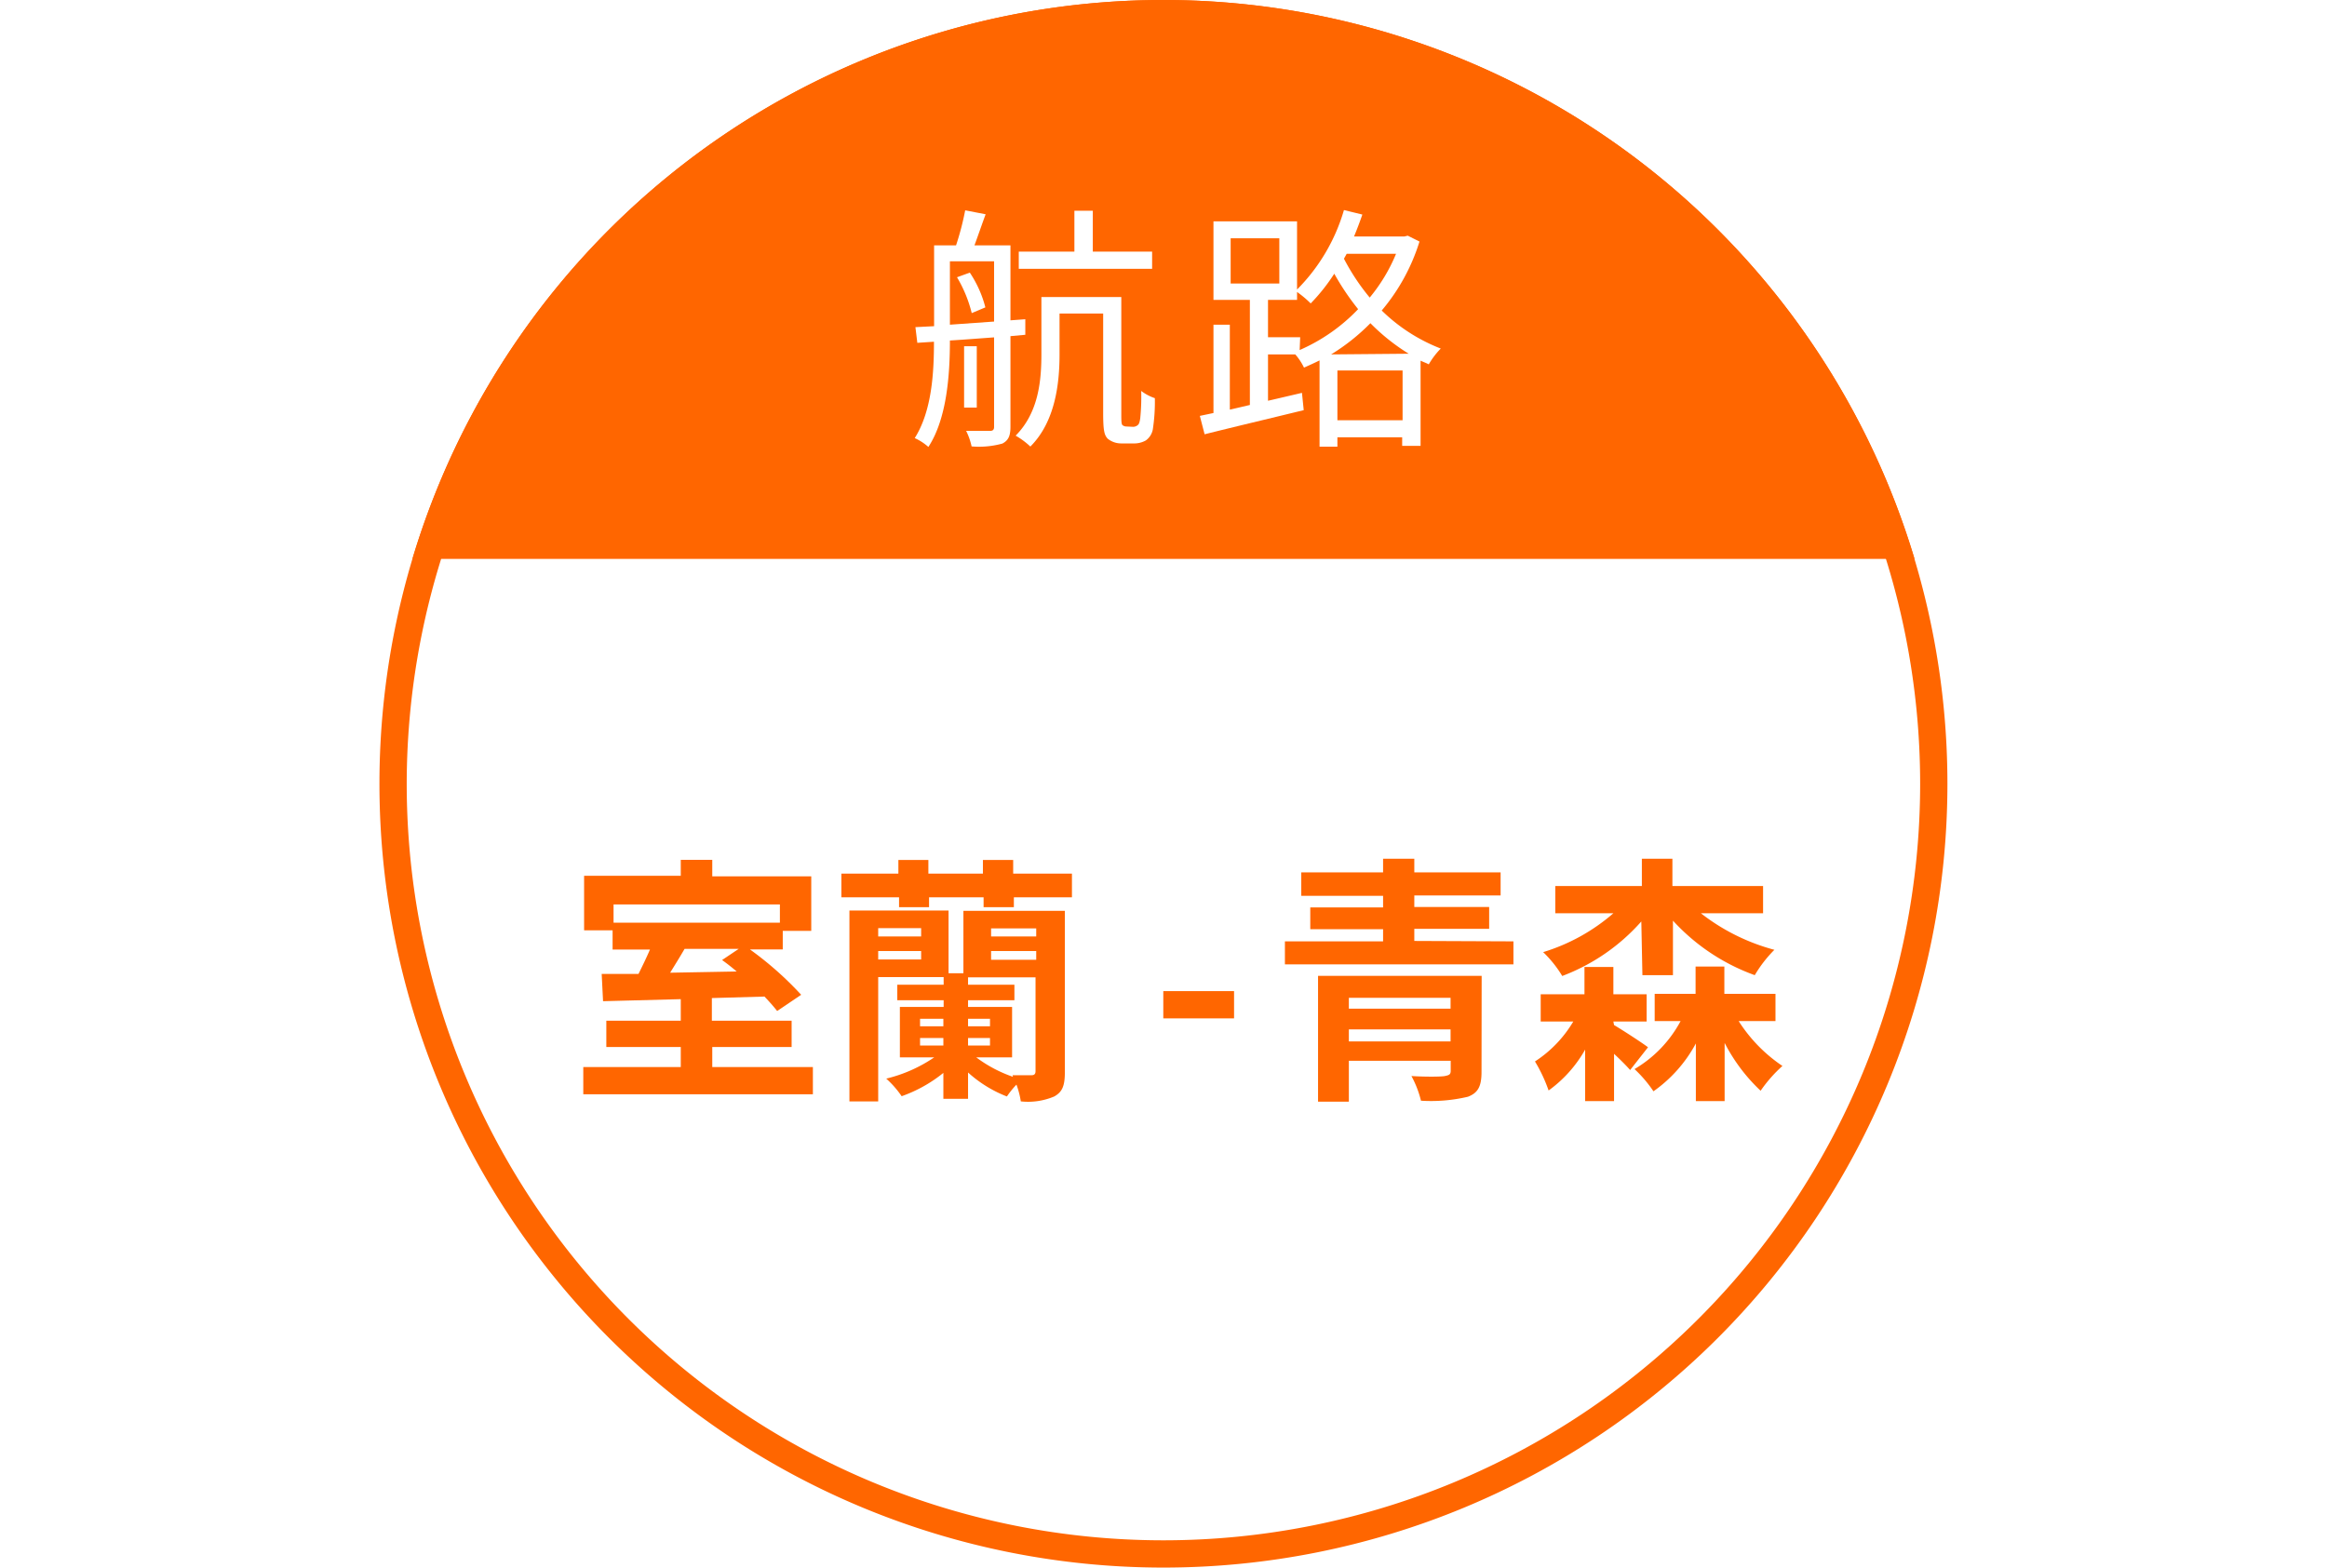
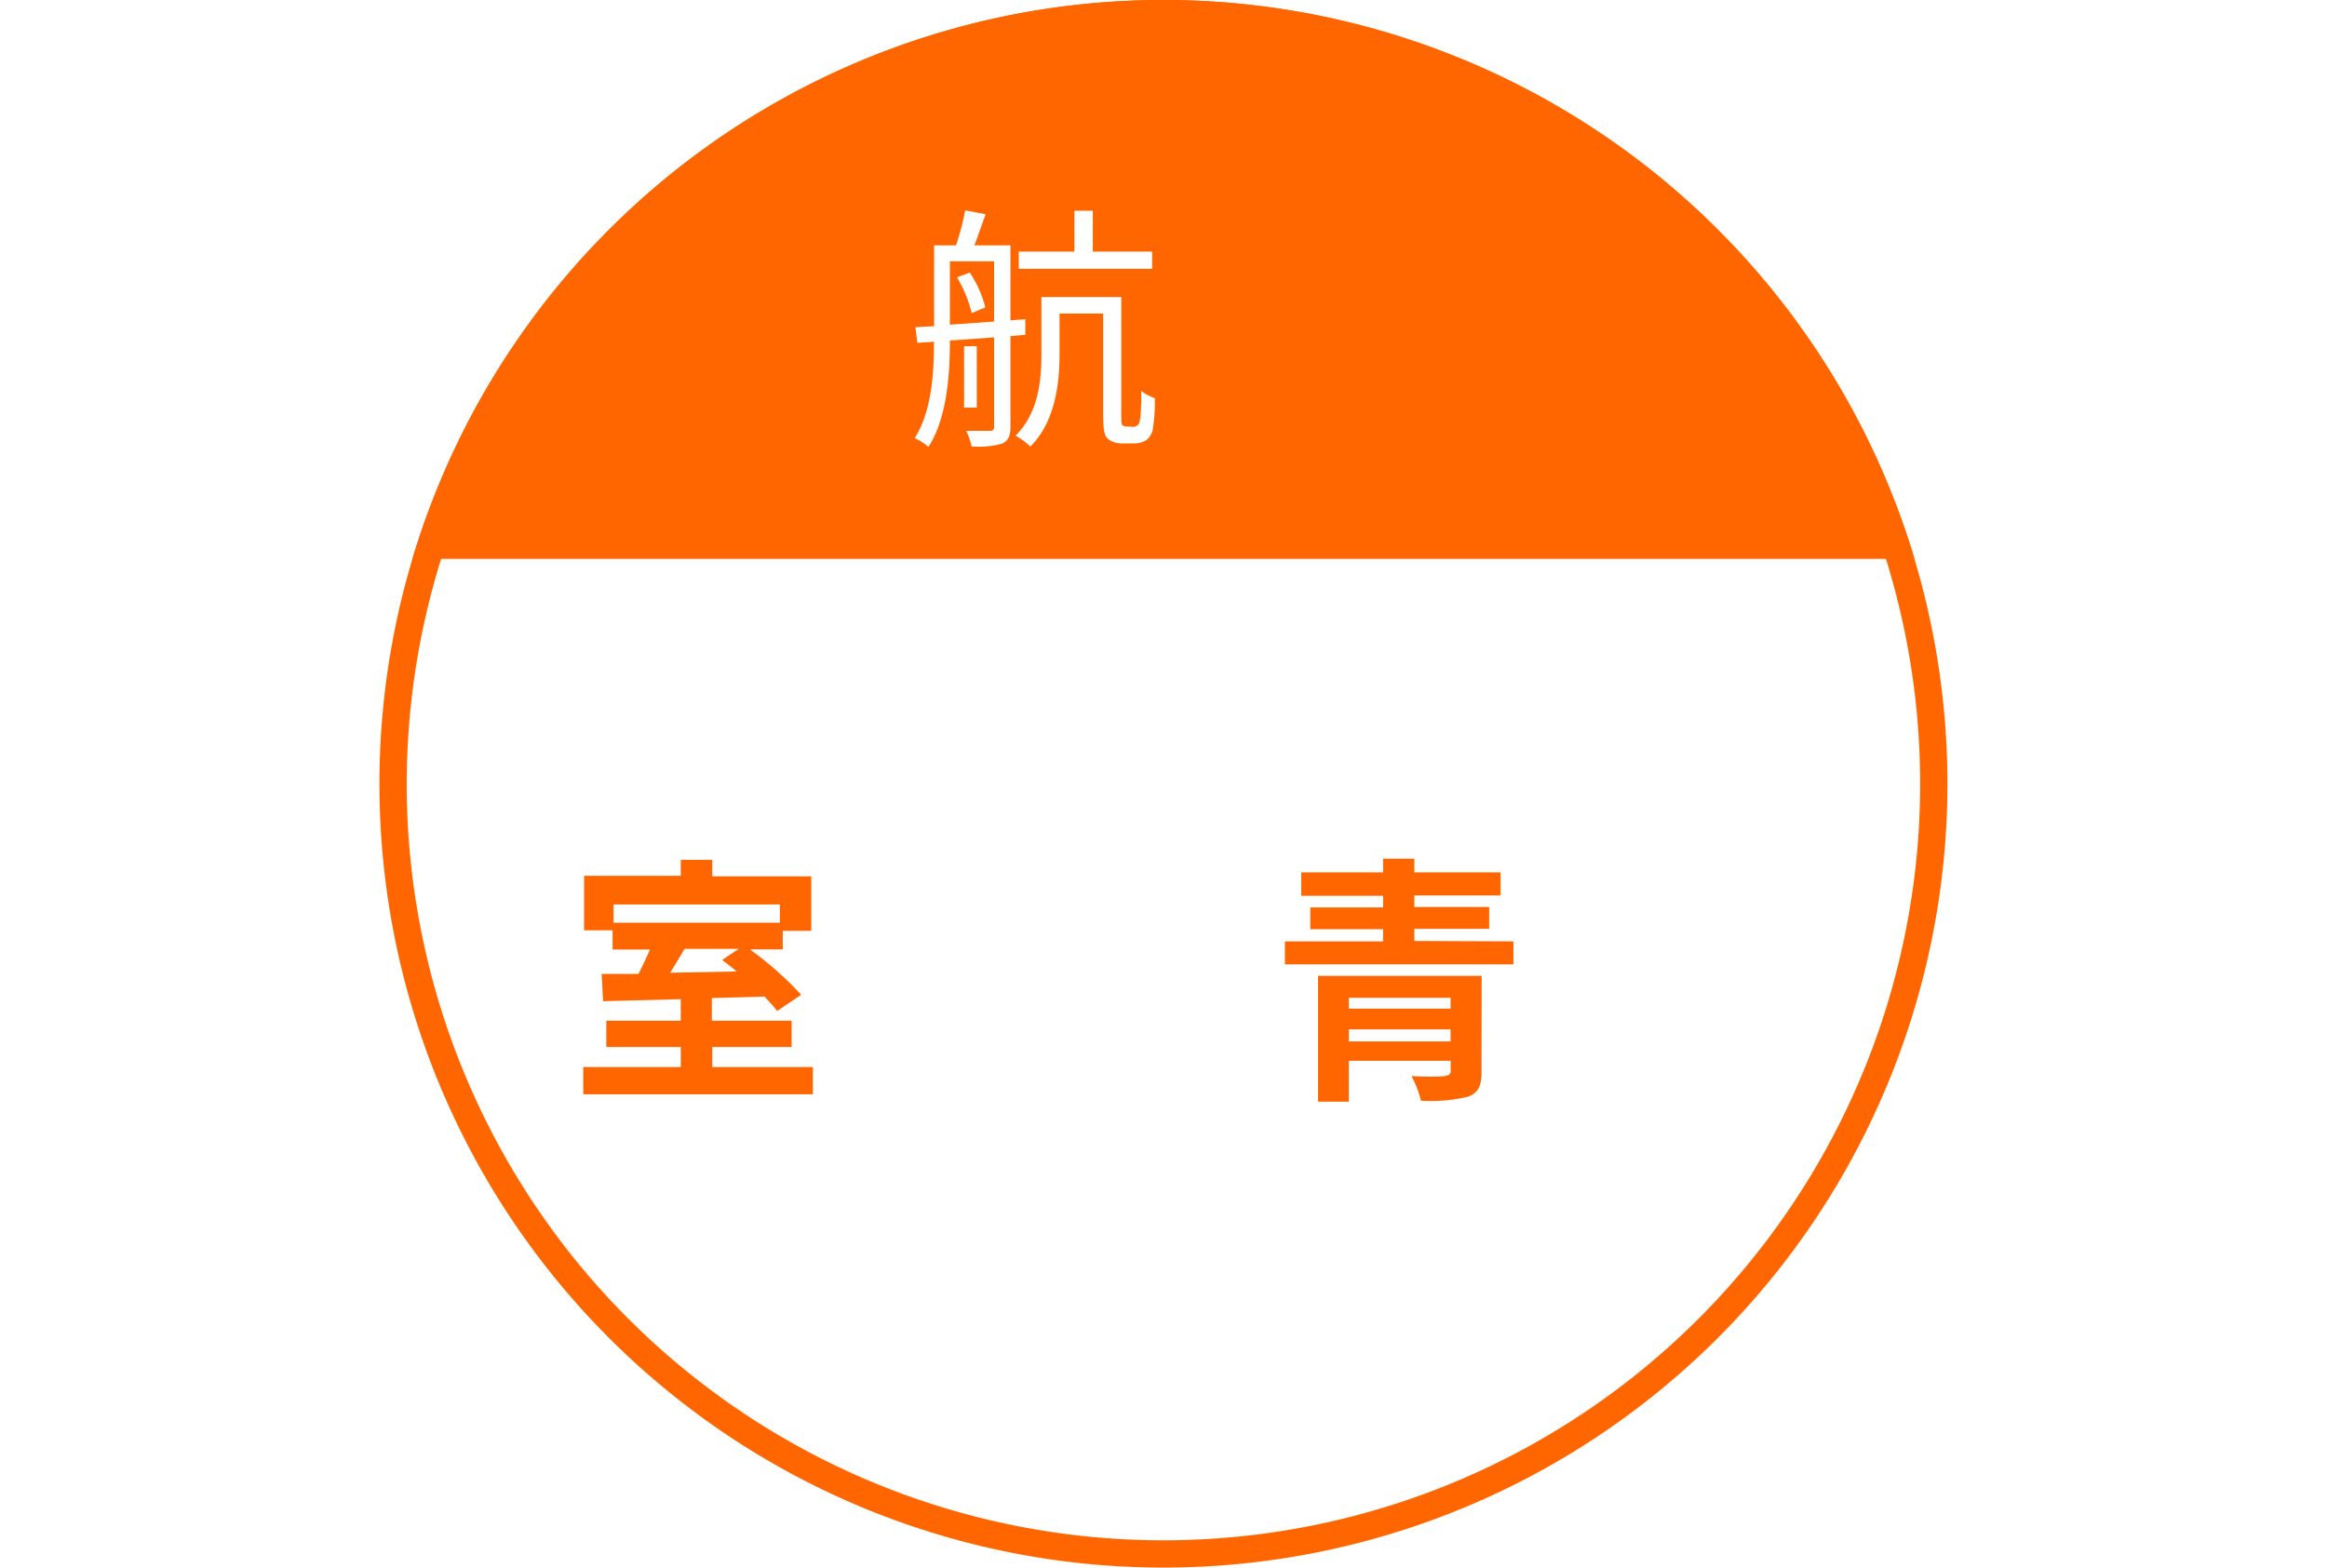
<svg xmlns="http://www.w3.org/2000/svg" viewBox="0 0 170.67 115">
  <defs>
    <style>
      .cls-1 {
        fill: #fff;
      }

      .cls-2 {
        fill: #f60;
      }
    </style>
  </defs>
  <g id="レイヤー_2" data-name="レイヤー 2">
    <g id="編集">
      <g>
        <rect class="cls-1" width="170.67" height="115" />
-         <rect class="cls-1" x="24.33" width="122" height="115" />
        <g>
          <path class="cls-2" d="M85.33,2a55.5,55.5,0,1,1-55.5,55.5A55.56,55.56,0,0,1,85.33,2m0-2a57.5,57.5,0,1,0,57.5,57.5A57.5,57.5,0,0,0,85.33,0Z" />
          <path class="cls-2" d="M85.33,0A57.51,57.51,0,0,0,30.25,41H140.42A57.52,57.52,0,0,0,85.33,0Z" />
          <g>
            <path class="cls-1" d="M74.11,24.66v6.65c0,.66-.15,1-.59,1.23a6.44,6.44,0,0,1-2.26.21,4.84,4.84,0,0,0-.4-1.14c.8,0,1.54,0,1.75,0s.3-.08.3-.3V24.75c-1.12.08-2.22.17-3.24.23,0,2.45-.21,5.72-1.58,7.81a3.86,3.86,0,0,0-1-.65c1.26-2,1.41-4.81,1.41-7.07l-1.22.08L67.14,24l1.37-.07V18h1.61a20.33,20.33,0,0,0,.67-2.57l1.5.29c-.29.78-.57,1.61-.82,2.28h2.64V23.5l1.09-.08v1.14Zm-4.44-.84,3.24-.23V19.17H69.67ZM71.13,20a8.3,8.3,0,0,1,1.14,2.55l-1,.42a9.63,9.63,0,0,0-1.08-2.63Zm.51,9.9h-.93V25.4h.93Zm11.42,1.41a.52.52,0,0,0,.38-.12c.1-.07.15-.23.19-.51a16.14,16.14,0,0,0,.07-2,3.49,3.49,0,0,0,1,.53,13.3,13.3,0,0,1-.15,2.3,1.28,1.28,0,0,1-.51.8,1.73,1.73,0,0,1-.91.22h-.88a1.57,1.57,0,0,1-1-.34c-.25-.26-.34-.57-.34-1.88V23h-3.2v3c0,2.1-.3,4.92-2.14,6.76a5.7,5.7,0,0,0-1.08-.8c1.7-1.71,1.89-4.08,1.89-6V21.79h5.86v8.58c0,.44,0,.75.09.82a.47.47,0,0,0,.3.1ZM84.5,19.72H74.72V18.46H78.8v-3h1.35v3H84.5Z" />
-             <path class="cls-1" d="M104.11,17.72a14.47,14.47,0,0,1-2.77,5.06,12.78,12.78,0,0,0,4.33,2.79,5.91,5.91,0,0,0-.88,1.16c-.18-.1-.39-.17-.6-.27v6.25h-1.35v-.63H98.09v.69H96.78V26.44c-.38.19-.76.36-1.14.53A4.28,4.28,0,0,0,95,26H93v3.4l2.49-.58.13,1.27c-2.58.63-5.28,1.27-7.27,1.77L88,30.51l1-.21V23.82H90.2v6.23l1.47-.34V22H89V16.24h6.13v5a13.66,13.66,0,0,0,3.44-5.83l1.35.33c-.19.55-.4,1.1-.61,1.61H103l.25-.06ZM90.26,20.8h3.57V17.48H90.26Zm5.06,4.88a13.18,13.18,0,0,0,4.29-3,18.52,18.52,0,0,1-1.75-2.6,13.83,13.83,0,0,1-1.73,2.18,7.44,7.44,0,0,0-1-.84V22H93v2.74h2.36Zm8,.27a14.88,14.88,0,0,1-2.81-2.24A15.11,15.11,0,0,1,97.63,26Zm-.45,4.88V27.18H98.09v3.65Zm-4.1-12.21-.2.36a16,16,0,0,0,1.89,2.85,12.46,12.46,0,0,0,1.93-3.21Z" />
          </g>
          <g>
            <path class="cls-2" d="M59.62,78.28v2H42.78v-2h7.15V76.81H44.47V74.88h5.46V73.3l-5.7.15-.1-2,2.7,0c.28-.57.59-1.2.84-1.79H44.93V68.25H42.84v-4h7.09V63.08h2.31v1.21H59.5v4H57.41v1.36H55a24.59,24.59,0,0,1,3.76,3.33L57,74.17c-.25-.32-.57-.68-.93-1.06l-3.86.11v1.66h5.85v1.93H52.24v1.47ZM45,66.35v1.34H57.2V66.35Zm5.21,3.26c-.34.59-.72,1.2-1.06,1.75l4.88-.09c-.36-.31-.72-.59-1.07-.84l1.22-.82Z" />
-             <path class="cls-2" d="M78.62,64.09v1.74H74.36v.72H72.14v-.72h-4v.72h-2.2v-.72H61.71V64.09h4.18v-1h2.2v1h4v-1h2.22v1ZM78.1,78.64c0,1-.17,1.46-.78,1.8a4.92,4.92,0,0,1-2.45.36,6.23,6.23,0,0,0-.32-1.23,6.35,6.35,0,0,0-.7.87A9.2,9.2,0,0,1,71,78.68v1.93H69.19v-1.9a10.29,10.29,0,0,1-3.06,1.71A7.15,7.15,0,0,0,65,79.13a10.73,10.73,0,0,0,3.52-1.56H66v-3.7h3.21v-.49h-3.4V72.24h3.4v-.56H64.41V80.8H62.3v-14h7.27V71.4h1.09V66.82H78.1ZM64.41,68.09v.61h3.15v-.61Zm3.15,2.3v-.62H64.41v.62Zm-.08,4.9h1.71v-.55H67.48Zm0,1.41h1.71v-.55H67.48Zm6.78,2.18c.57,0,1.2,0,1.39,0s.3-.07.3-.3V71.7H71v.54h3.4v1.14H71v.49h3.23v3.7H71.6A9.84,9.84,0,0,0,74.3,79Zm-1.65-3.59v-.55H71v.55Zm0,1.41v-.55H71v.55Zm.08-8.59v.59H76v-.59Zm0,2.3H76v-.64H72.69Z" />
-             <path class="cls-2" d="M85.32,72.71h5.19v2H85.32Z" />
            <path class="cls-2" d="M111,69.06v1.69H94.24V69.06h7.2v-.89H96.1v-1.6h5.34v-.85h-6V64h6v-1h2.29v1h6.33v1.69h-6.33v.85h5.49v1.6h-5.49v.89Zm-2.34,9.58c0,1.06-.26,1.54-1,1.82a11.77,11.77,0,0,1-3.44.29,7.54,7.54,0,0,0-.7-1.81c.93.06,2.16.06,2.45,0s.43-.1.43-.38v-.74H98.93v3H96.67V71.59h12ZM98.93,73.2V74h7.46V73.2Zm7.46,3.2v-.88H98.93v.88Z" />
-             <path class="cls-2" d="M118.38,75.2c.74.44,2.13,1.35,2.49,1.63l-1.31,1.67c-.26-.3-.72-.76-1.18-1.19v3.47h-2.12V77a9.33,9.33,0,0,1-2.68,3,11.26,11.26,0,0,0-1-2.13,8.88,8.88,0,0,0,2.81-2.93h-2.39v-2h3.21v-2h2.12v2h2.44v2h-2.44Zm2-7.6a14.6,14.6,0,0,1-5.8,4,8.48,8.48,0,0,0-1.4-1.75A14.13,14.13,0,0,0,118.33,67h-4.26V65h6.35V63h2.24V65h6.65v2h-4.56a15.07,15.07,0,0,0,5.39,2.68,9.34,9.34,0,0,0-1.44,1.86,15,15,0,0,1-6-4v4h-2.24Zm7.14,7.31a11.22,11.22,0,0,0,3.21,3.29,10.33,10.33,0,0,0-1.6,1.82,12.9,12.9,0,0,1-2.64-3.51v4.27h-2.11V76.55a10.17,10.17,0,0,1-3.11,3.51,9.31,9.31,0,0,0-1.39-1.63,9,9,0,0,0,3.38-3.52h-1.9v-2h3v-2h2.11v2h3.75v2Z" />
          </g>
        </g>
      </g>
    </g>
  </g>
</svg>